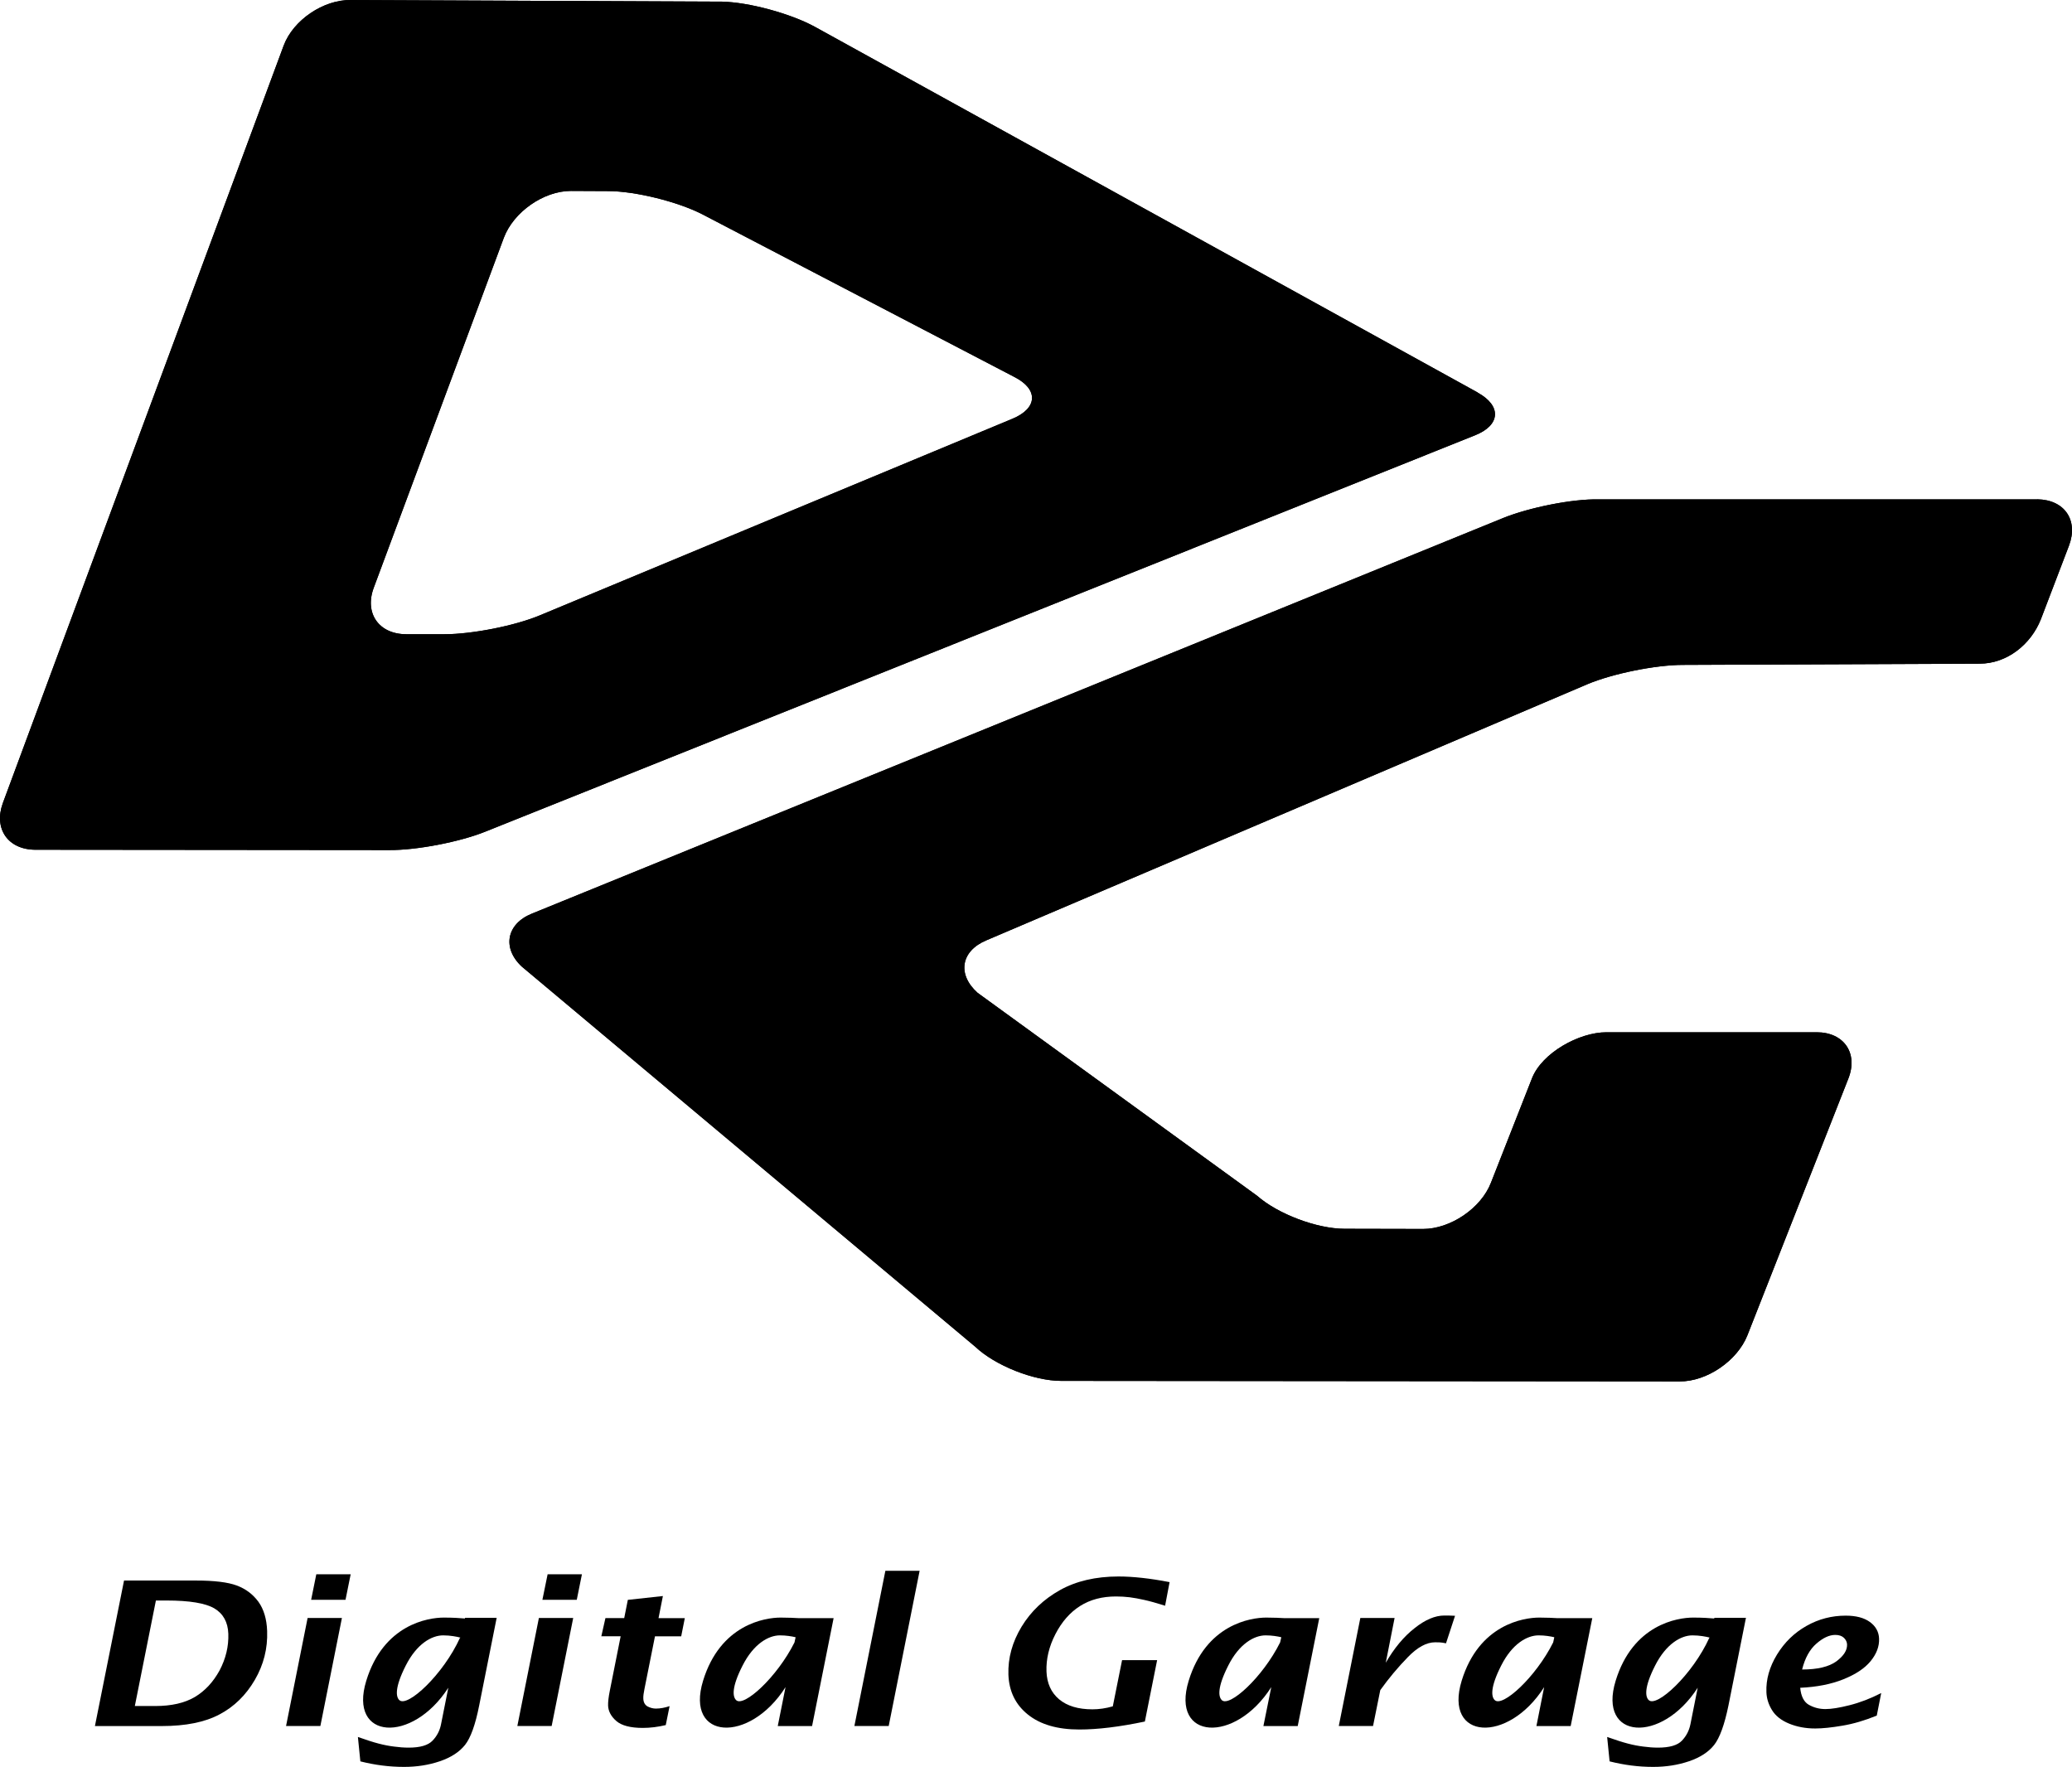
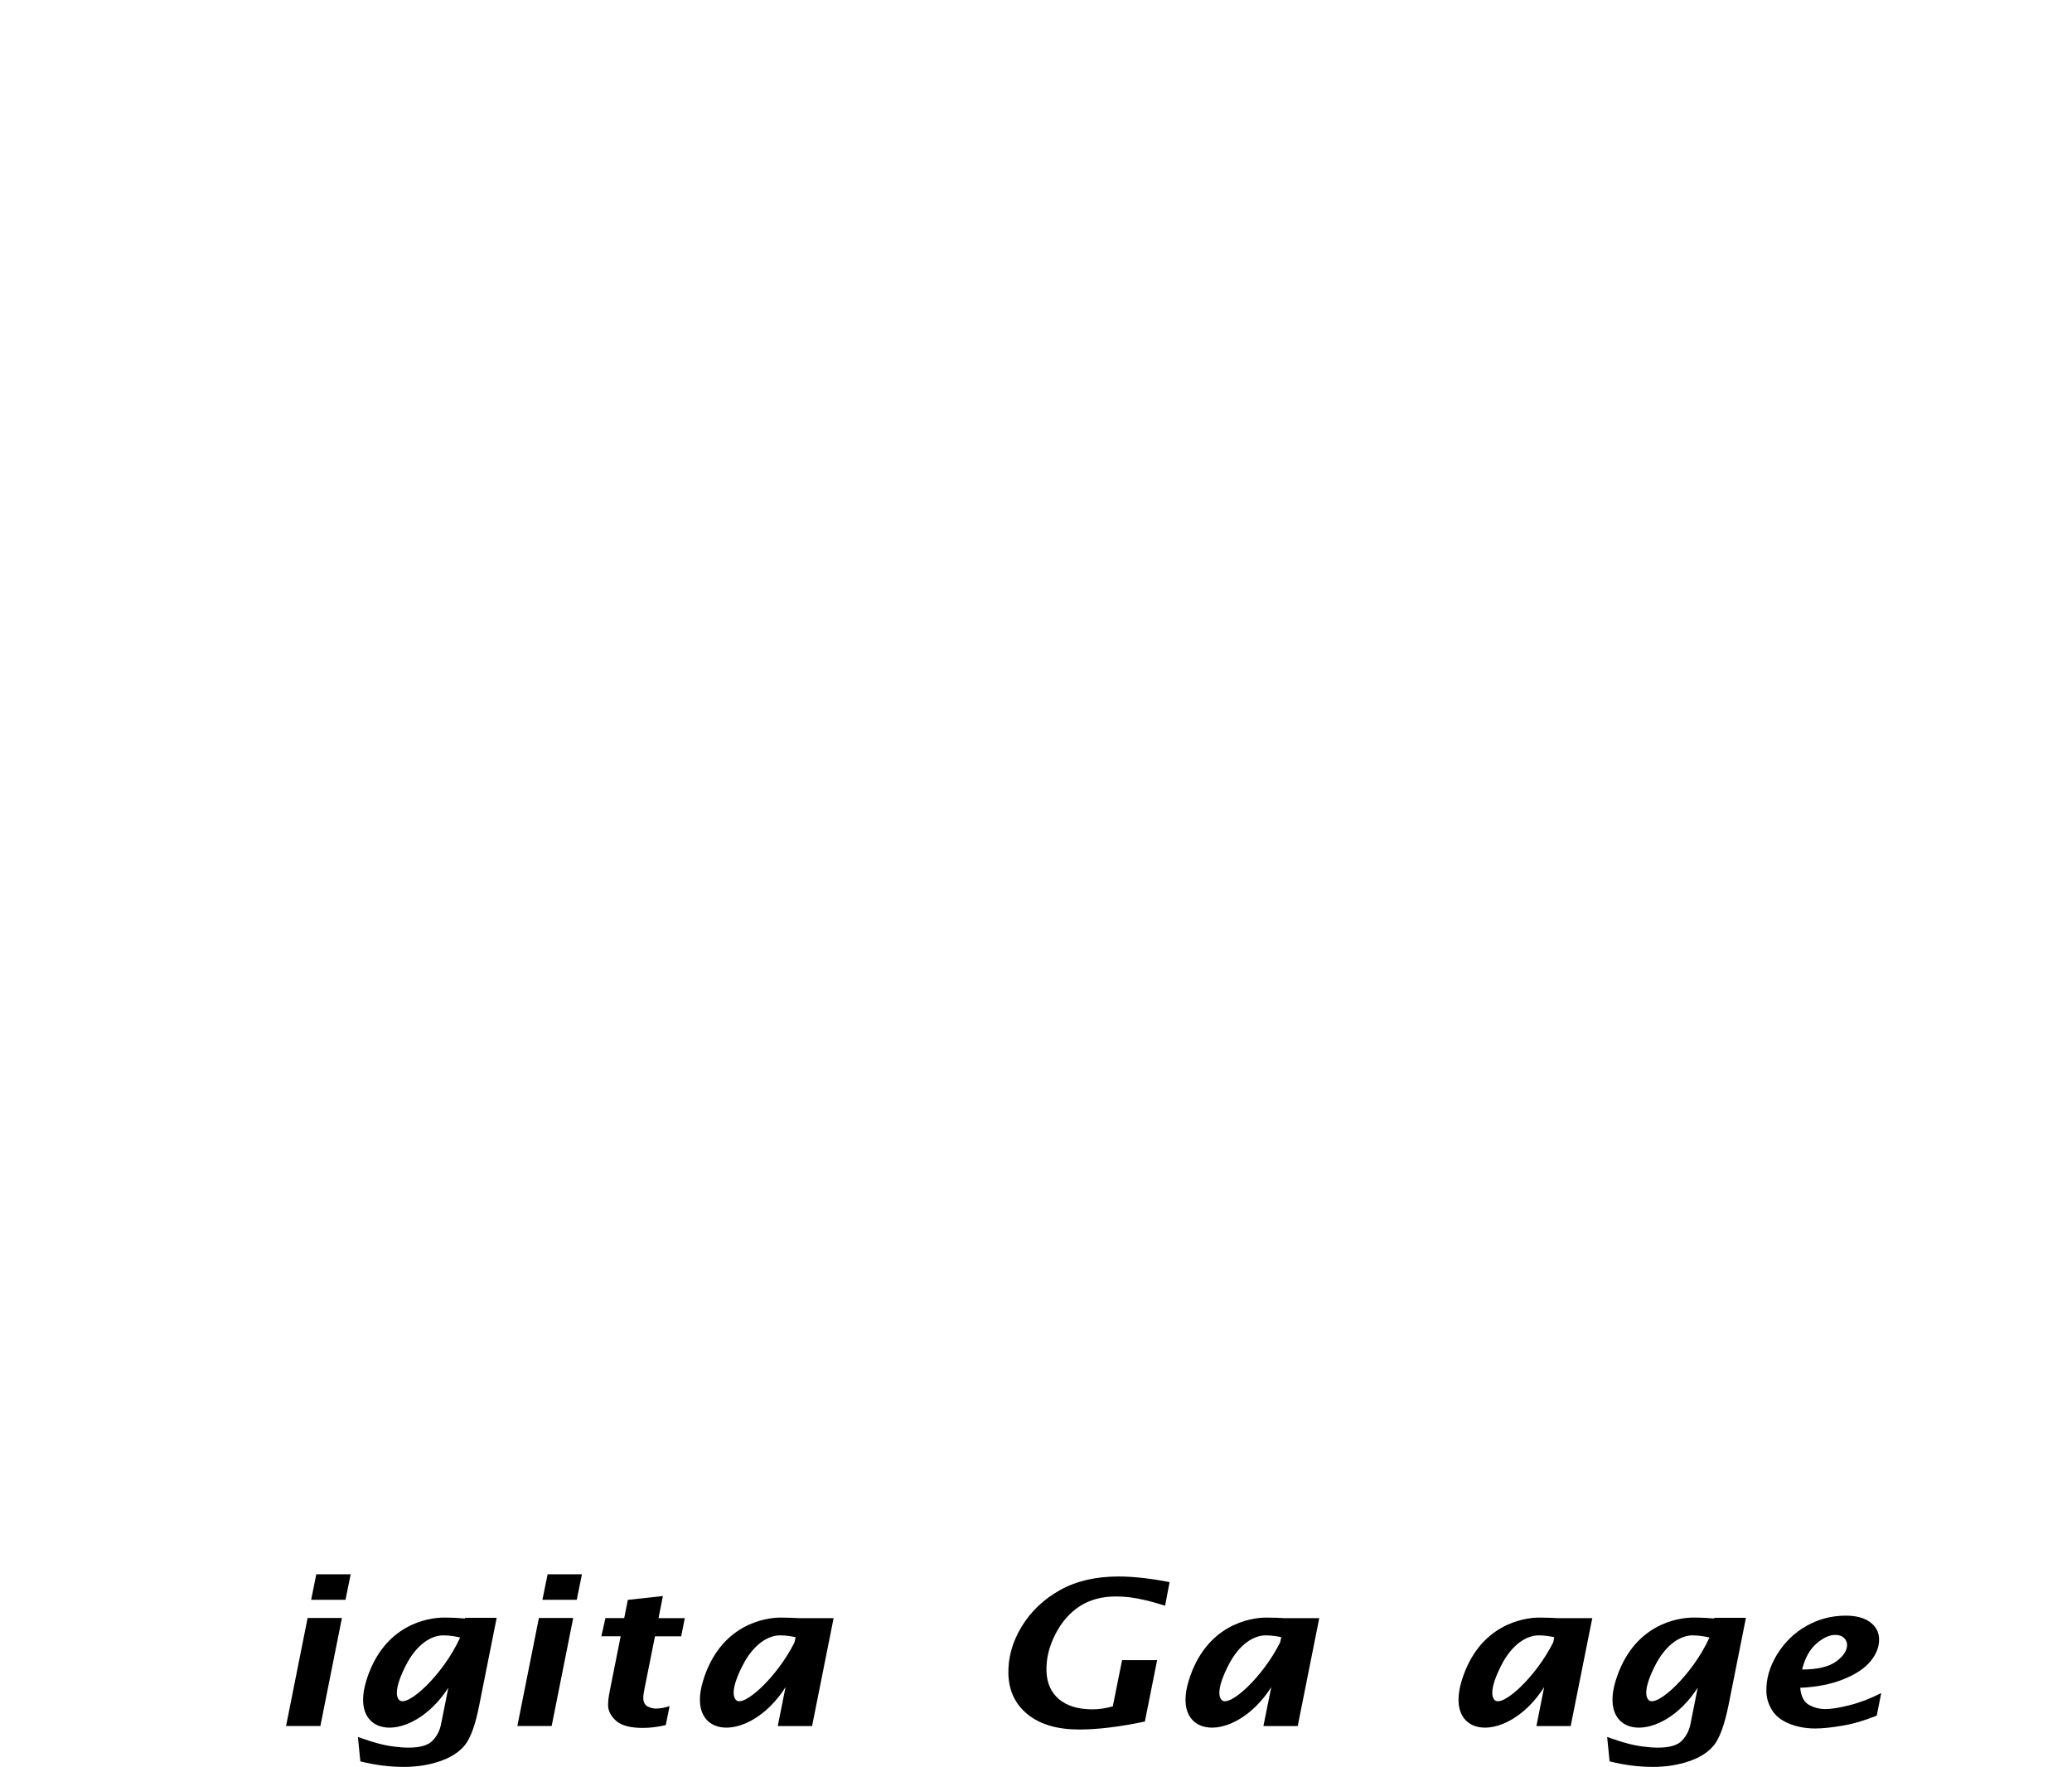
<svg xmlns="http://www.w3.org/2000/svg" id="Layer_2" data-name="Layer 2" viewBox="0 0 727 620">
  <defs>
    <style>
      .cls-1 {
        fill: none;
      }

      .cls-2 {
        clip-path: url(#clippath);
      }
    </style>
    <clipPath id="clippath">
      <rect class="cls-1" width="727" height="620" />
    </clipPath>
  </defs>
  <g id="Layer_1-2" data-name="Layer 1">
    <g class="cls-2">
      <g>
-         <path d="M714.81,175.21h-153.7c-9.67-.21-24.79,2.95-33.64,6.52l-340.91,138.86c-8.83,3.59-10.44,12.01-3.53,18.51l159.13,133.4c6.98,6.63,20.56,12.01,30.19,12.01l216.97.19c9.58.07,20.26-7.27,23.79-16.18l35.42-90.08c3.51-8.89-1.53-16.25-11.09-16.25h-73.79c-9.63,0-22.61,7.23-26.12,16.14l-14.41,36.67c-3.47,8.95-14.23,16.2-23.79,16.2l-27.56-.06c-9.71,0-23.43-5.19-30.66-11.56l-98.13-71.25c-7.17-6.46-5.86-14.61,3.06-18.38l210.87-89.86c8.85-3.74,23.97-6.8,33.59-6.8l104.09-.43c9.58,0,18-6.74,21.49-15.58l9.86-25.82c3.38-8.91-1.53-16.14-11.11-16.27M518.52,137.74L285.83,9.36c-8.35-4.56-23.04-8.61-32.56-8.78L123.1,0c-9.62-.13-20.2,7.02-23.56,15.97L.99,281.79c-3.27,9.02,1.81,16.36,11.5,16.36l124.07.11c9.58.09,24.79-2.86,33.7-6.45l347.24-139.06c9-3.55,9.43-10.35.99-14.98M355.23,146.93l-165.7,68.93c-8.91,3.74-23.99,6.67-33.55,6.67h-13.39c-9.69,0-14.77-7.36-11.46-16.29l45.65-122.81c3.4-9.02,13.91-16.44,23.56-16.44l12.94.06c9.67,0,24.44,3.72,32.97,8.05l109.63,57.15c8.55,4.32,8.25,11-.65,14.68Z" />
        <path d="M280.45,567.77c-1.59-.09-3.85-.21-6.55-.21-5.53,0-21.17,2.41-27.22,22.18-6.37,20.85,16.28,22.16,28.94,2.22l-2.73,13.66h12.04l7.56-37.87h-12.02l-.02.02ZM258.27,596.5c-1.21-1.18-1.64-4.43,2.26-12.07,3.88-7.68,9.13-10.63,13.11-10.63,2.22,0,4.16.34,5.49.65v.13l-.37,1.7c-6.16,12.29-17.85,22.87-20.48,20.23" />
        <path d="M450.86,567.77c-1.61-.09-3.88-.21-6.57-.21-5.51,0-21.17,2.41-27.22,22.18-6.4,20.85,16.28,22.16,28.98,2.22l-2.76,13.66h12.04l7.56-37.87h-12.04v.02ZM428.68,596.5c-1.21-1.18-1.61-4.43,2.26-12.07,3.85-7.68,9.11-10.63,13.11-10.63,2.24,0,4.18.34,5.49.65v.13l-.39,1.7c-6.14,12.29-17.81,22.87-20.48,20.23Z" />
        <path d="M546.64,567.77c-1.61-.09-3.88-.21-6.55-.21-5.53,0-21.19,2.41-27.24,22.18-6.37,20.85,16.28,22.16,28.94,2.22l-2.71,13.66h12.02l7.58-37.87h-12.02l-.02.02ZM524.44,596.5c-1.21-1.18-1.61-4.43,2.26-12.07,3.86-7.68,9.11-10.63,13.14-10.63,2.24,0,4.15.34,5.49.65v.13l-.37,1.7c-6.16,12.29-17.83,22.87-20.5,20.23" />
        <path d="M163.16,567.71l-.04.17c-1.62-.15-4.2-.32-7.39-.32-5.53,0-21.17,2.41-27.22,22.18-6.37,20.77,16.09,22.16,28.79,2.43l-2.56,12.85c-.43,2.2-1.42,4.11-2.97,5.72-1.57,1.64-4.35,2.45-8.35,2.45-1.68,0-3.42-.13-5.15-.37-1.74-.21-3.55-.56-5.41-1.05-1.87-.47-4.28-1.27-7.28-2.32l.86,8.56c5.04,1.27,10.14,1.94,15.31,1.94,4.48,0,8.68-.65,12.58-1.98,3.92-1.33,6.85-3.25,8.83-5.72,1.98-2.5,3.64-7.1,4.97-13.84l6.14-30.77h-11.07l-.04.06ZM140.09,596.5c-1.21-1.18-1.61-4.43,2.26-12.07,3.88-7.68,9.11-10.63,13.14-10.63,2.54,0,4.74.45,6.01.77l-.04.22-.04-.19c-5.88,12.98-18.52,24.64-21.3,21.91" />
        <path d="M601.51,567.71l-.04.17c-1.59-.15-4.18-.32-7.39-.32-5.51,0-21.14,2.41-27.2,22.18-6.35,20.77,16.09,22.16,28.79,2.43l-2.56,12.85c-.45,2.2-1.44,4.11-2.97,5.72-1.55,1.64-4.37,2.45-8.38,2.45-1.7,0-3.4-.13-5.15-.37-1.77-.21-3.55-.56-5.43-1.05-1.85-.47-4.29-1.27-7.28-2.32l.86,8.56c5.04,1.27,10.1,1.94,15.27,1.94,4.5,0,8.68-.65,12.6-1.98,3.92-1.33,6.85-3.25,8.81-5.72,1.96-2.5,3.64-7.1,5.02-13.84l6.14-30.77h-11.09v.06ZM578.47,596.5c-1.21-1.18-1.64-4.43,2.24-12.07,3.88-7.68,9.13-10.63,13.11-10.63,2.54,0,4.76.45,6.03.77l-.04.22-.04-.19c-5.88,12.98-18.5,24.64-21.27,21.91" />
-         <path d="M33.31,605.6l10.21-51.04h25.19c6.44,0,11.24.58,14.34,1.74,3.14,1.16,5.66,3.06,7.6,5.68,1.89,2.63,2.93,6.05,3.08,10.29.22,6.13-1.23,11.84-4.33,17.17-3.1,5.32-7.21,9.36-12.34,12.07-5.15,2.76-11.91,4.11-20.33,4.11h-23.41l-.02-.02ZM47.29,598.59h7.17c5.68,0,10.31-1.05,13.89-3.16,3.57-2.13,6.46-5.25,8.7-9.34,2.17-4.13,3.21-8.41,3.06-12.85-.15-4.09-1.79-7.06-4.91-8.91-3.12-1.83-8.72-2.76-16.77-2.76h-3.73l-7.39,37.01h-.02Z" />
        <path d="M100.37,605.6l7.56-37.9h12.04l-7.56,37.9h-12.04ZM109.17,561.32l1.81-8.95h12.06l-1.81,8.95h-12.06Z" />
        <path d="M181.52,605.6l7.56-37.9h12.04l-7.56,37.9h-12.04ZM190.31,561.32l1.83-8.95h12.04l-1.81,8.95h-12.06Z" />
        <path d="M233.59,605.28c-2.74.65-5.4.99-8.05.99-4.35,0-7.45-.82-9.3-2.43s-2.8-3.42-2.88-5.4c-.04-1.21.15-2.97.6-5.19l3.81-19.13h-6.78l1.44-6.39h6.59l1.27-6.39,12.3-1.34-1.53,7.75h9.22l-1.27,6.39h-9.2l-3.68,18.42c-.3,1.46-.45,2.56-.41,3.4.04,1.33.56,2.24,1.49,2.78.97.49,1.92.75,2.91.75,1.57,0,3.21-.32,4.82-.86l-1.36,6.71.02-.07Z" />
-         <path d="M299.78,605.6l10.87-54.46h12.02l-10.85,54.46h-12.04Z" />
        <path d="M401.7,604.03c-8.89,1.87-16.56,2.8-22.98,2.8-7.69,0-13.7-1.74-18.07-5.25-4.33-3.47-6.61-8.13-6.83-13.99-.19-5.83,1.36-11.45,4.63-16.85,3.27-5.36,7.77-9.64,13.46-12.82,5.64-3.16,12.53-4.78,20.54-4.78,5.06,0,11.05.65,17.92,1.98l-1.57,8.28c-3.06-.97-5.51-1.64-7.34-2.04-1.81-.43-3.53-.71-5.12-.93-1.62-.19-3.19-.28-4.78-.28-4.85,0-9.04,1.1-12.58,3.34-3.57,2.26-6.44,5.55-8.68,9.9-2.24,4.35-3.27,8.71-3.12,13.08.15,4.11,1.61,7.38,4.41,9.75,2.84,2.37,6.74,3.53,11.71,3.53,2.3,0,4.7-.34,7.15-1.05l3.25-16.2h12.3l-4.29,21.48-.02.07Z" />
-         <path d="M469.74,605.6l7.56-37.9h12.02l-3.1,15.71c2.97-5.14,6.35-9.21,10.12-12.14,3.72-2.97,7.21-4.43,10.4-4.43,1.1,0,2.09,0,3.79.09l-3.17,9.66c-1.77-.39-2.78-.36-3.81-.36-3.01,0-6.2,1.72-9.6,5.23-3.4,3.49-6.63,7.34-9.65,11.55l-2.54,12.59h-12.02Z" />
        <path d="M658.46,601.97c-4.2,1.7-8.18,2.88-11.97,3.51-3.79.65-7,.99-9.58.99-3.38,0-6.46-.58-9.2-1.72-2.73-1.12-4.74-2.71-5.97-4.73-1.25-2.02-1.89-4.15-1.96-6.33-.17-4.43,1.08-8.82,3.7-13.13,2.65-4.33,6.09-7.68,10.38-10.09,4.26-2.41,8.85-3.59,13.74-3.59,3.6,0,6.42.73,8.48,2.22,2.07,1.51,3.14,3.47,3.23,5.83.11,2.78-.91,5.4-2.99,7.94-2.09,2.54-5.28,4.63-9.56,6.35-4.29,1.72-9.32,2.71-15.12,2.97.28,2.97,1.29,4.97,3.01,5.96,1.77.99,3.68,1.51,5.81,1.51s4.93-.45,8.51-1.36c3.57-.9,7.26-2.3,11.09-4.26l-1.57,7.96-.04-.02ZM632.3,585.78c5.4,0,9.41-.97,11.99-2.84,2.58-1.91,3.85-3.87,3.79-5.92-.02-.88-.41-1.68-1.1-2.35-.71-.67-1.7-1.03-3.04-1.03-2.09,0-4.29,1.03-6.59,3.03-2.35,2.02-4.03,5.06-5.04,9.08" />
-         <path d="M714.81,175.21h-153.7c-9.67-.21-24.79,2.95-33.64,6.52l-340.91,138.86c-8.83,3.59-10.44,12.01-3.53,18.51l159.13,133.4c6.98,6.63,20.56,12.01,30.19,12.01l216.97.19c9.58.07,20.26-7.27,23.79-16.18l35.42-90.08c3.51-8.89-1.53-16.25-11.09-16.25h-73.79c-9.63,0-22.61,7.23-26.12,16.14l-14.41,36.67c-3.47,8.95-14.23,16.2-23.79,16.2l-27.56-.06c-9.71,0-23.43-5.19-30.66-11.56l-98.13-71.25c-7.17-6.46-5.86-14.61,3.06-18.38l210.87-89.86c8.85-3.74,23.97-6.8,33.59-6.8l104.09-.43c9.58,0,18-6.74,21.49-15.58l9.86-25.82c3.38-8.91-1.53-16.14-11.11-16.27M518.52,137.74L285.83,9.36c-8.35-4.56-23.04-8.61-32.56-8.78L123.1,0c-9.62-.13-20.2,7.02-23.56,15.97L.99,281.79c-3.27,9.02,1.81,16.36,11.5,16.36l124.07.11c9.58.09,24.79-2.86,33.7-6.45l347.24-139.06c9-3.55,9.43-10.35.99-14.98M355.23,146.93l-165.7,68.93c-8.91,3.74-23.99,6.67-33.55,6.67h-13.39c-9.69,0-14.77-7.36-11.46-16.29l45.65-122.81c3.4-9.02,13.91-16.44,23.56-16.44l12.94.06c9.67,0,24.44,3.72,32.97,8.05l109.63,57.15c8.55,4.32,8.25,11-.65,14.68Z" />
      </g>
    </g>
  </g>
</svg>